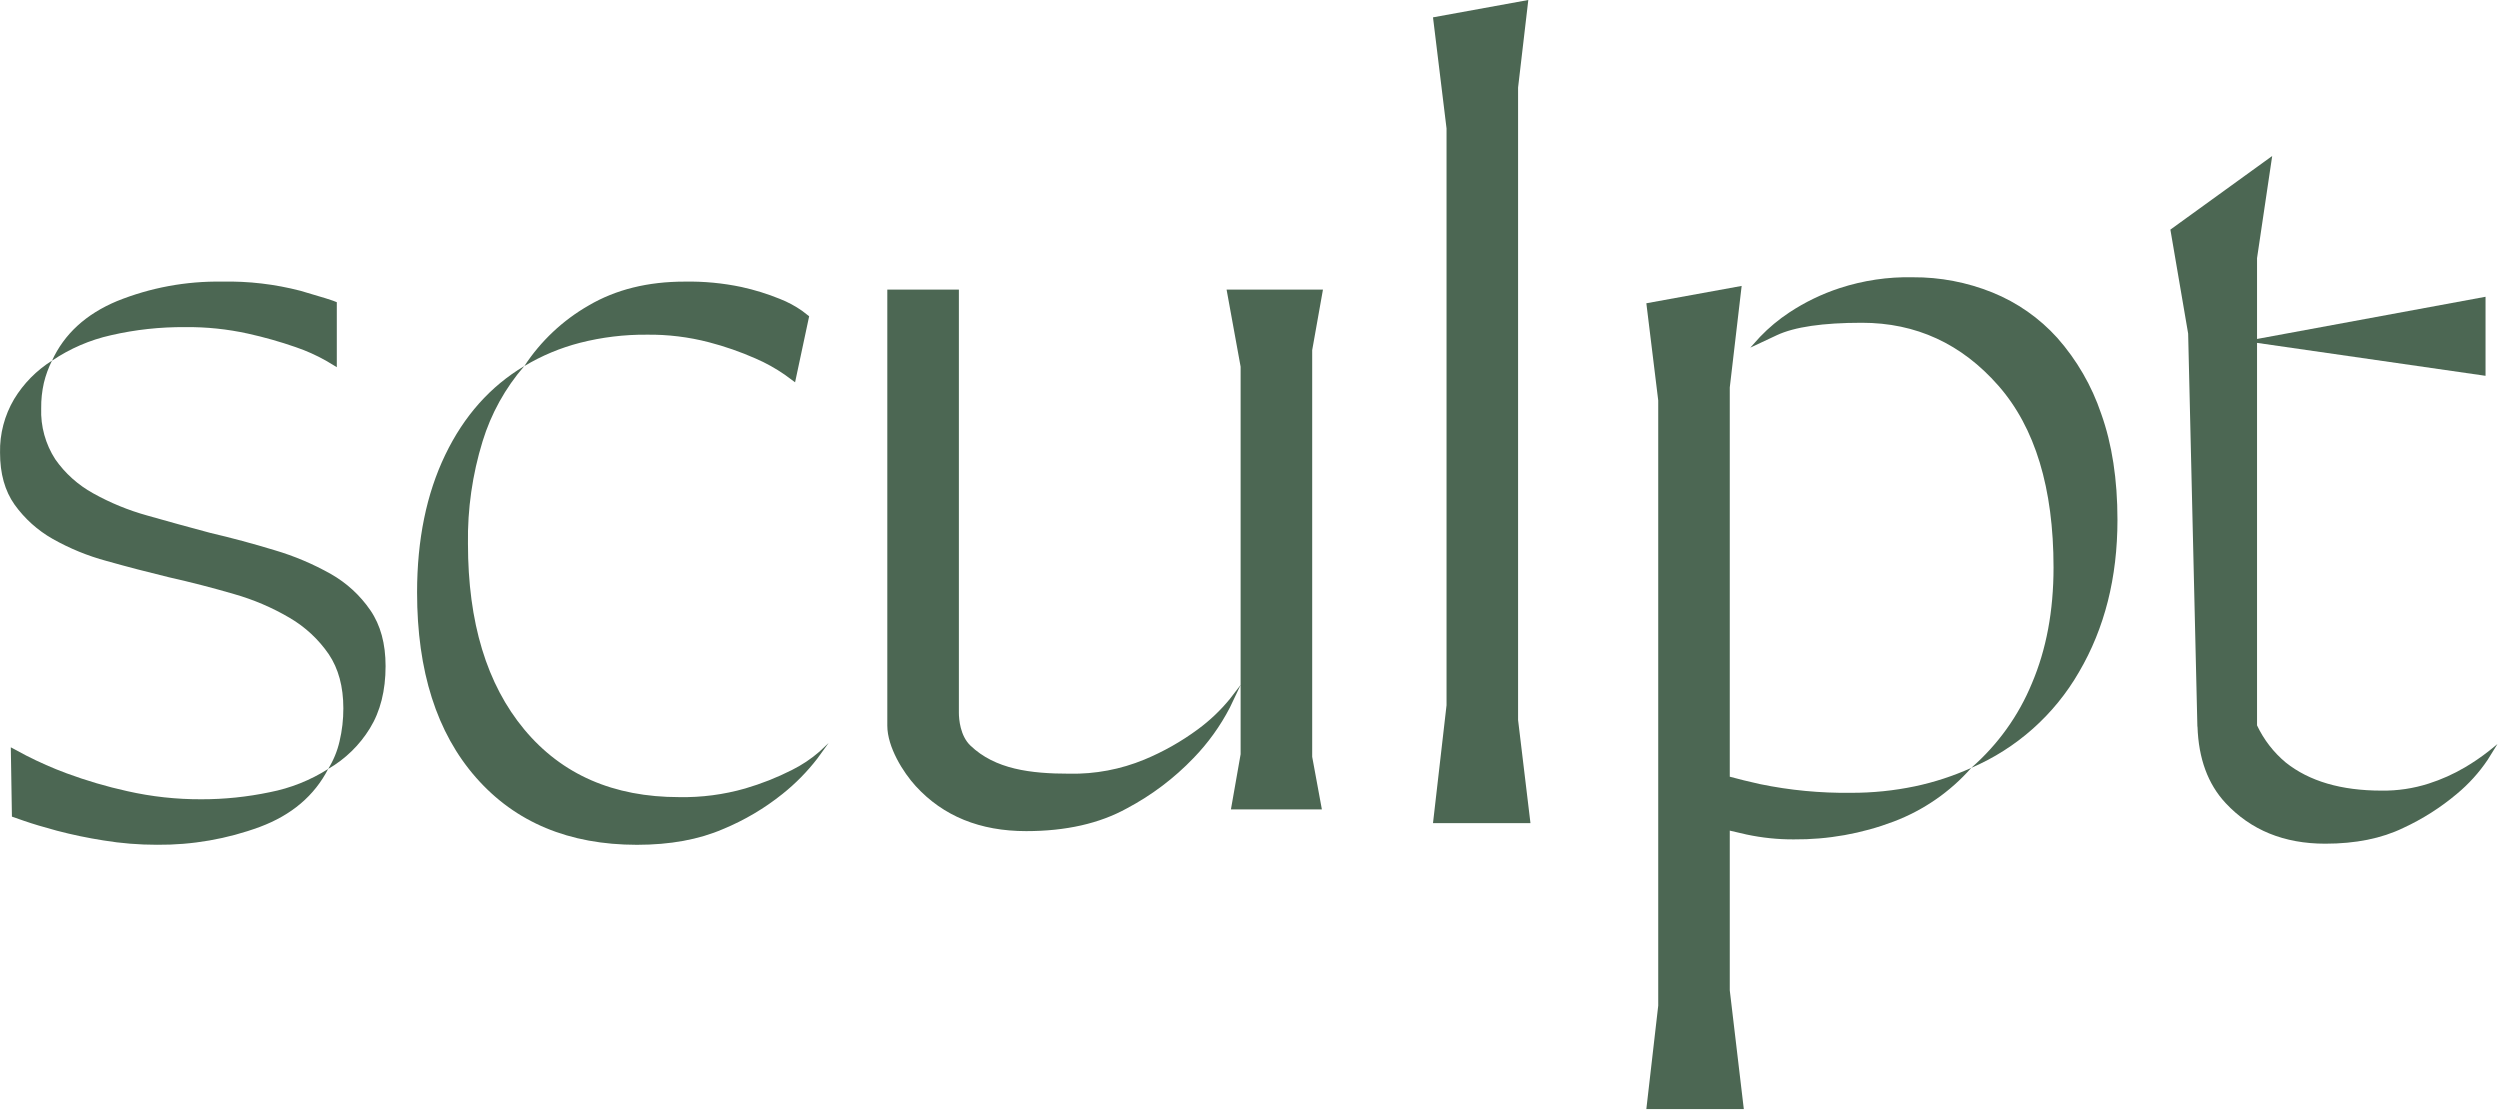
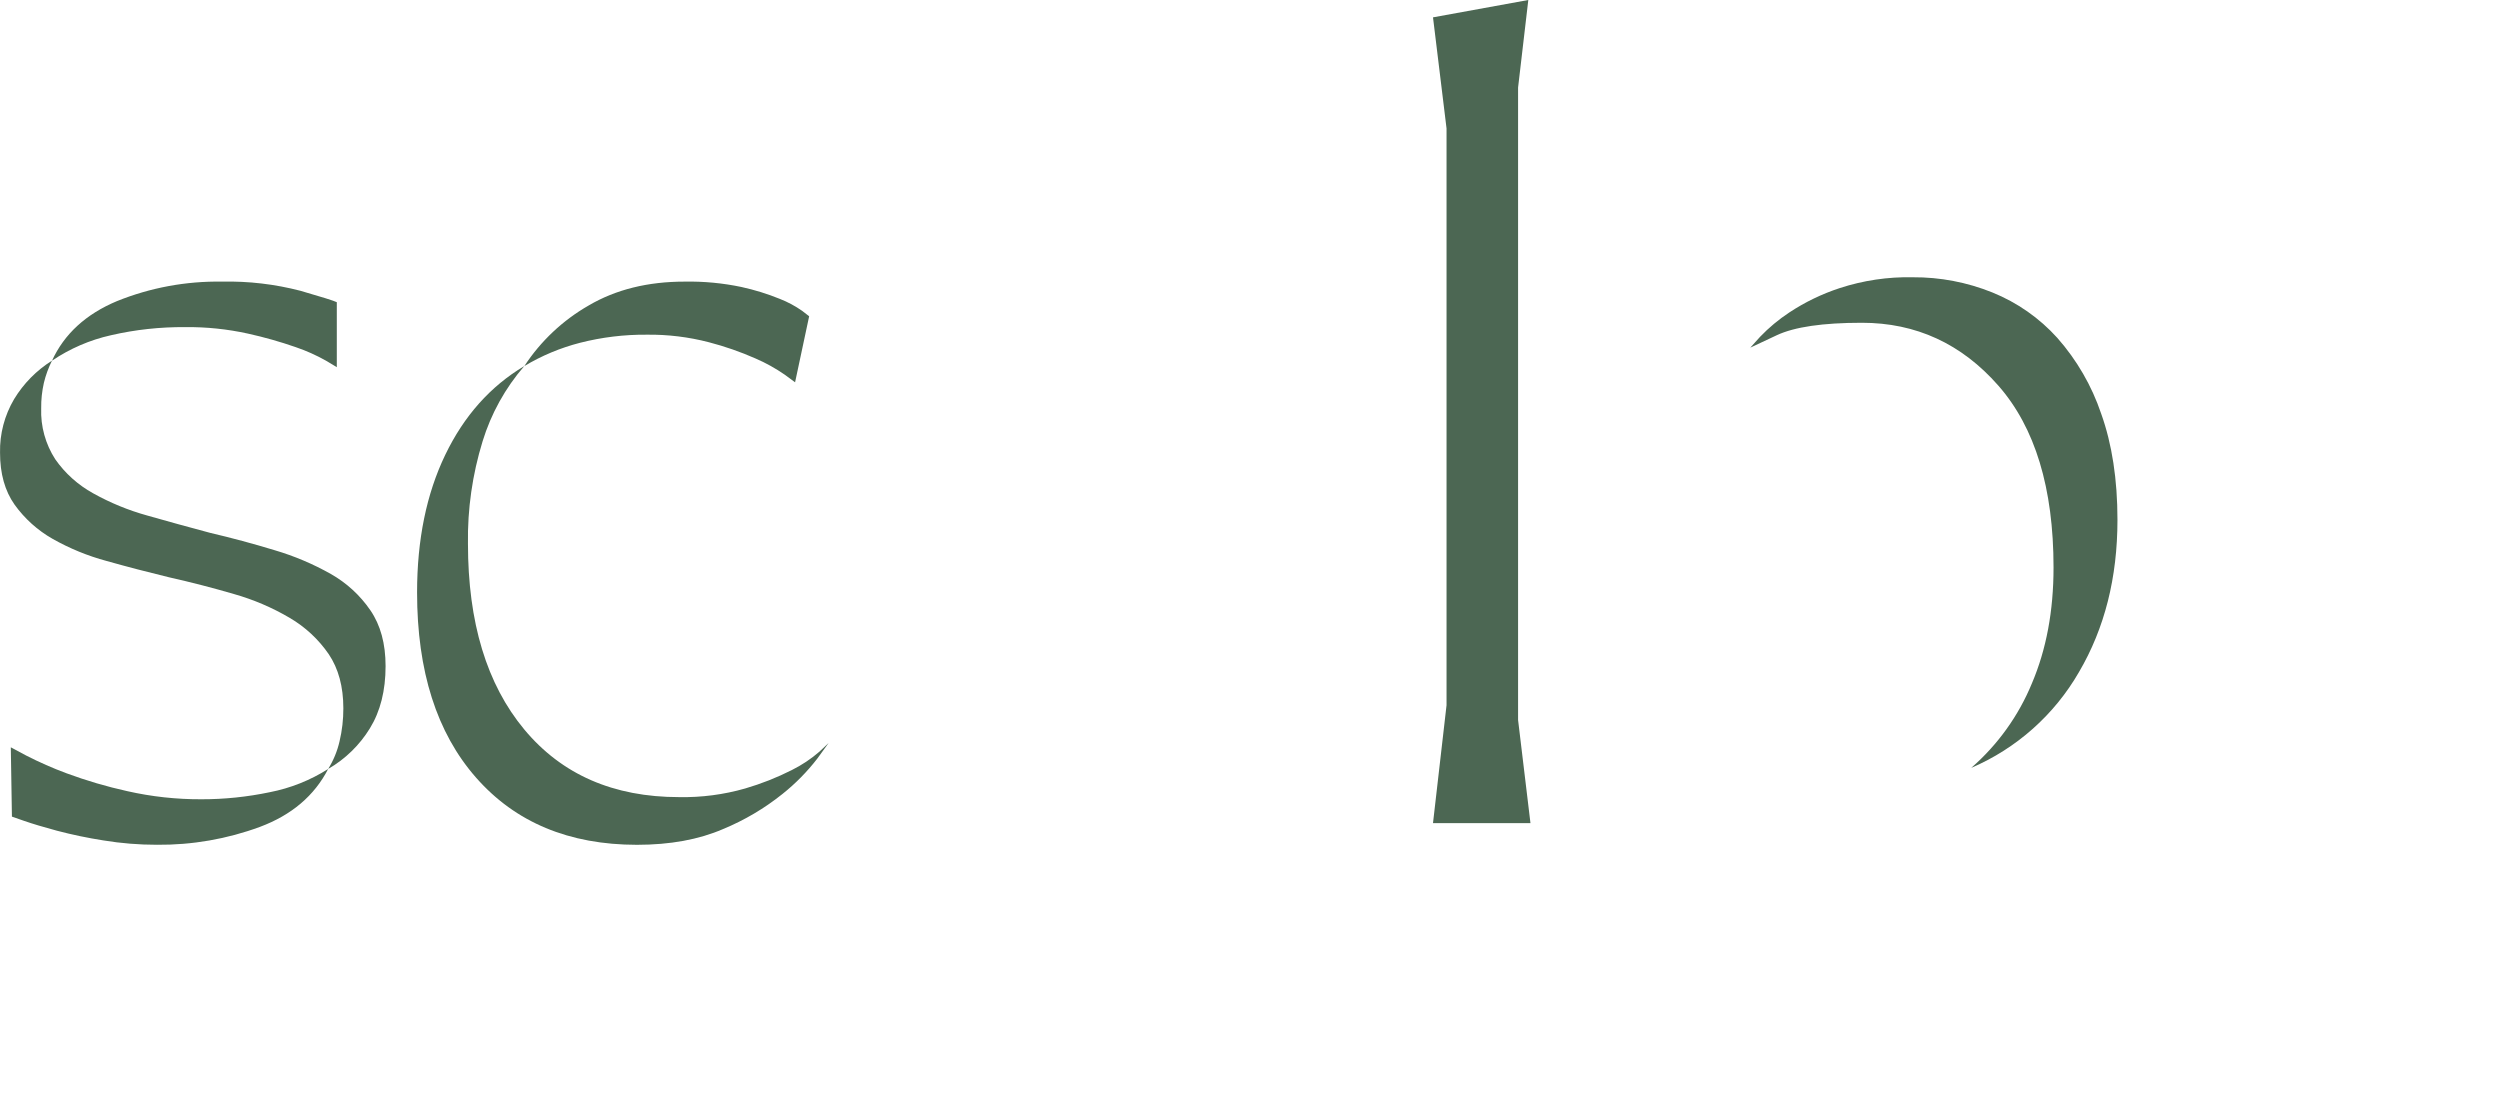
<svg xmlns="http://www.w3.org/2000/svg" width="65" height="29" viewBox="0 0 65 29" fill="none">
  <g clip-path="url(#clip0_1041_543)">
    <path d="M8.603 14.924C8.14 14.663 7.649 14.455 7.139 14.305C6.585 14.136 6.026 13.986 5.463 13.854C4.9 13.704 4.356 13.554 3.83 13.404C3.339 13.268 2.867 13.074 2.422 12.826C2.03 12.61 1.692 12.307 1.436 11.94C1.182 11.546 1.054 11.084 1.071 10.616C1.068 10.393 1.092 10.171 1.141 9.954C1.189 9.754 1.26 9.561 1.352 9.377C0.95 9.629 0.613 9.971 0.367 10.377C0.118 10.798 -0.009 11.281 0.001 11.77C0.001 12.315 0.127 12.765 0.38 13.122C0.641 13.485 0.977 13.788 1.366 14.009C1.809 14.26 2.282 14.454 2.774 14.586C3.309 14.737 3.849 14.877 4.393 15.009C4.975 15.14 5.538 15.286 6.083 15.445C6.59 15.589 7.078 15.797 7.533 16.065C7.936 16.301 8.282 16.623 8.547 17.008C8.8 17.384 8.927 17.853 8.927 18.416C8.928 18.705 8.895 18.993 8.828 19.275C8.77 19.529 8.67 19.771 8.532 19.993C8.976 19.737 9.349 19.374 9.617 18.937C9.889 18.496 10.025 17.956 10.025 17.318C10.025 16.736 9.894 16.253 9.63 15.868C9.364 15.479 9.013 15.157 8.603 14.924Z" fill="#4C6753" />
    <path d="M4.815 8.505C5.364 8.499 5.912 8.556 6.448 8.674C6.868 8.767 7.281 8.884 7.687 9.025C7.96 9.118 8.224 9.236 8.476 9.378L8.757 9.547V7.857C8.682 7.82 8.368 7.721 7.814 7.561C7.148 7.388 6.461 7.307 5.773 7.322C4.837 7.307 3.909 7.479 3.041 7.829C2.234 8.167 1.671 8.683 1.352 9.378C1.817 9.063 2.338 8.838 2.886 8.716C3.519 8.57 4.166 8.5 4.815 8.505Z" fill="#4C6753" />
    <path d="M5.237 20.781C4.588 20.784 3.941 20.713 3.309 20.57C2.773 20.452 2.246 20.296 1.731 20.106C1.37 19.972 1.018 19.817 0.675 19.641L0.281 19.43L0.31 21.232L0.633 21.345C0.849 21.42 1.131 21.504 1.478 21.598C1.877 21.703 2.281 21.787 2.689 21.851C3.15 21.927 3.616 21.964 4.083 21.964C4.995 21.972 5.902 21.815 6.758 21.499C7.584 21.19 8.175 20.687 8.532 19.993C8.067 20.288 7.552 20.493 7.011 20.598C6.428 20.72 5.833 20.782 5.237 20.781Z" fill="#4C6753" />
    <path d="M20.586 20.022C20.198 20.218 19.793 20.378 19.376 20.5C18.817 20.66 18.238 20.736 17.658 20.725C15.95 20.725 14.607 20.139 13.631 18.966C12.655 17.792 12.167 16.183 12.167 14.136C12.153 13.235 12.282 12.337 12.547 11.475C12.768 10.754 13.137 10.088 13.631 9.518C12.749 10.044 12.064 10.813 11.576 11.827C11.088 12.841 10.844 14.033 10.844 15.404C10.844 17.45 11.355 19.055 12.378 20.219C13.401 21.383 14.795 21.964 16.56 21.965C17.424 21.965 18.17 21.828 18.799 21.556C19.356 21.326 19.877 21.018 20.347 20.641C20.683 20.373 20.985 20.066 21.248 19.726L21.544 19.318L21.305 19.543C21.087 19.733 20.845 19.893 20.586 20.022Z" fill="#4C6753" />
    <path d="M16.815 8.702C17.361 8.695 17.905 8.761 18.434 8.899C18.848 9.007 19.253 9.148 19.645 9.321C19.912 9.436 20.166 9.578 20.405 9.743L20.672 9.94L21.038 8.223L20.856 8.082C20.676 7.956 20.482 7.852 20.278 7.772C19.954 7.64 19.62 7.537 19.279 7.462C18.793 7.36 18.297 7.313 17.8 7.322C16.843 7.322 16.012 7.528 15.308 7.941C14.633 8.327 14.059 8.867 13.633 9.518C14.084 9.247 14.573 9.043 15.083 8.912C15.649 8.768 16.231 8.697 16.815 8.702Z" fill="#4C6753" />
-     <path d="M34.117 9.104L34.397 7.529H31.891L32.256 9.534V17.808L31.976 18.173C31.733 18.47 31.454 18.735 31.145 18.962C30.714 19.28 30.246 19.545 29.751 19.75C29.136 20.004 28.474 20.129 27.808 20.116C26.794 20.116 25.873 20.002 25.229 19.383C24.966 19.13 24.931 18.703 24.931 18.532V7.529H23.07V18.866C23.07 19.427 23.484 20.084 23.81 20.44C24.523 21.219 25.48 21.609 26.682 21.609C27.714 21.609 28.587 21.411 29.3 21.017C29.944 20.676 30.529 20.234 31.033 19.708C31.409 19.32 31.727 18.878 31.976 18.398L32.256 17.809V19.61L32.004 21.045H34.369L34.117 19.677V9.104Z" fill="#4C6753" />
-     <path d="M48.127 20.613C47.333 20.623 46.539 20.548 45.761 20.387C45.464 20.321 45.203 20.257 44.974 20.194V10.075L45.283 7.434L42.805 7.885L43.114 10.412V26.146L42.805 28.835H45.339L44.974 25.748V21.596C45.108 21.629 45.252 21.662 45.409 21.697C45.812 21.783 46.223 21.826 46.635 21.824C47.524 21.832 48.408 21.675 49.239 21.359C50.014 21.065 50.705 20.587 51.253 19.965C50.783 20.177 50.292 20.338 49.788 20.444C49.242 20.558 48.685 20.615 48.127 20.613Z" fill="#4C6753" />
    <path d="M53.491 8.786C53.025 8.269 52.447 7.865 51.802 7.604C51.144 7.339 50.441 7.204 49.732 7.209C49.087 7.195 48.444 7.291 47.831 7.491C47.368 7.643 46.928 7.856 46.522 8.124C46.245 8.307 45.99 8.519 45.761 8.758L45.508 9.039L46.198 8.715C46.658 8.5 47.394 8.392 48.408 8.392C49.816 8.392 50.999 8.936 51.956 10.025C52.913 11.114 53.392 12.691 53.392 14.756C53.392 15.882 53.205 16.886 52.829 17.769C52.481 18.613 51.941 19.365 51.252 19.965C52.431 19.459 53.414 18.585 54.054 17.473C54.721 16.337 55.054 15.018 55.054 13.516C55.054 12.466 54.913 11.546 54.631 10.757C54.386 10.031 53.998 9.361 53.491 8.786Z" fill="#4C6753" />
-     <path d="M64.709 19.528C64.511 19.683 64.304 19.824 64.089 19.951C63.791 20.126 63.475 20.268 63.146 20.373C62.75 20.5 62.336 20.562 61.92 20.556C60.87 20.556 60.039 20.312 59.428 19.824C59.113 19.561 58.859 19.232 58.683 18.86V8.915L64.624 9.771V7.716L58.683 8.813V6.712L59.077 4.056L56.43 5.97L56.892 8.674L57.132 18.891L57.135 18.891C57.162 19.723 57.405 20.385 57.866 20.88C58.523 21.584 59.386 21.936 60.456 21.936C61.245 21.936 61.921 21.8 62.484 21.527C62.986 21.295 63.455 20.997 63.878 20.641C64.186 20.385 64.457 20.087 64.68 19.754L64.934 19.345L64.709 19.528Z" fill="#4C6753" />
    <path d="M39.47 2.277L39.736 4.57764e-05L37.258 0.451L37.61 3.339V18.336L37.258 21.401H39.792L39.47 18.719V2.277Z" fill="#4C6753" />
  </g>
  <defs>
    <clipPath id="clip0_1041_543">
      <rect width="64.935" height="29" fill="white" />
    </clipPath>
  </defs>
</svg>